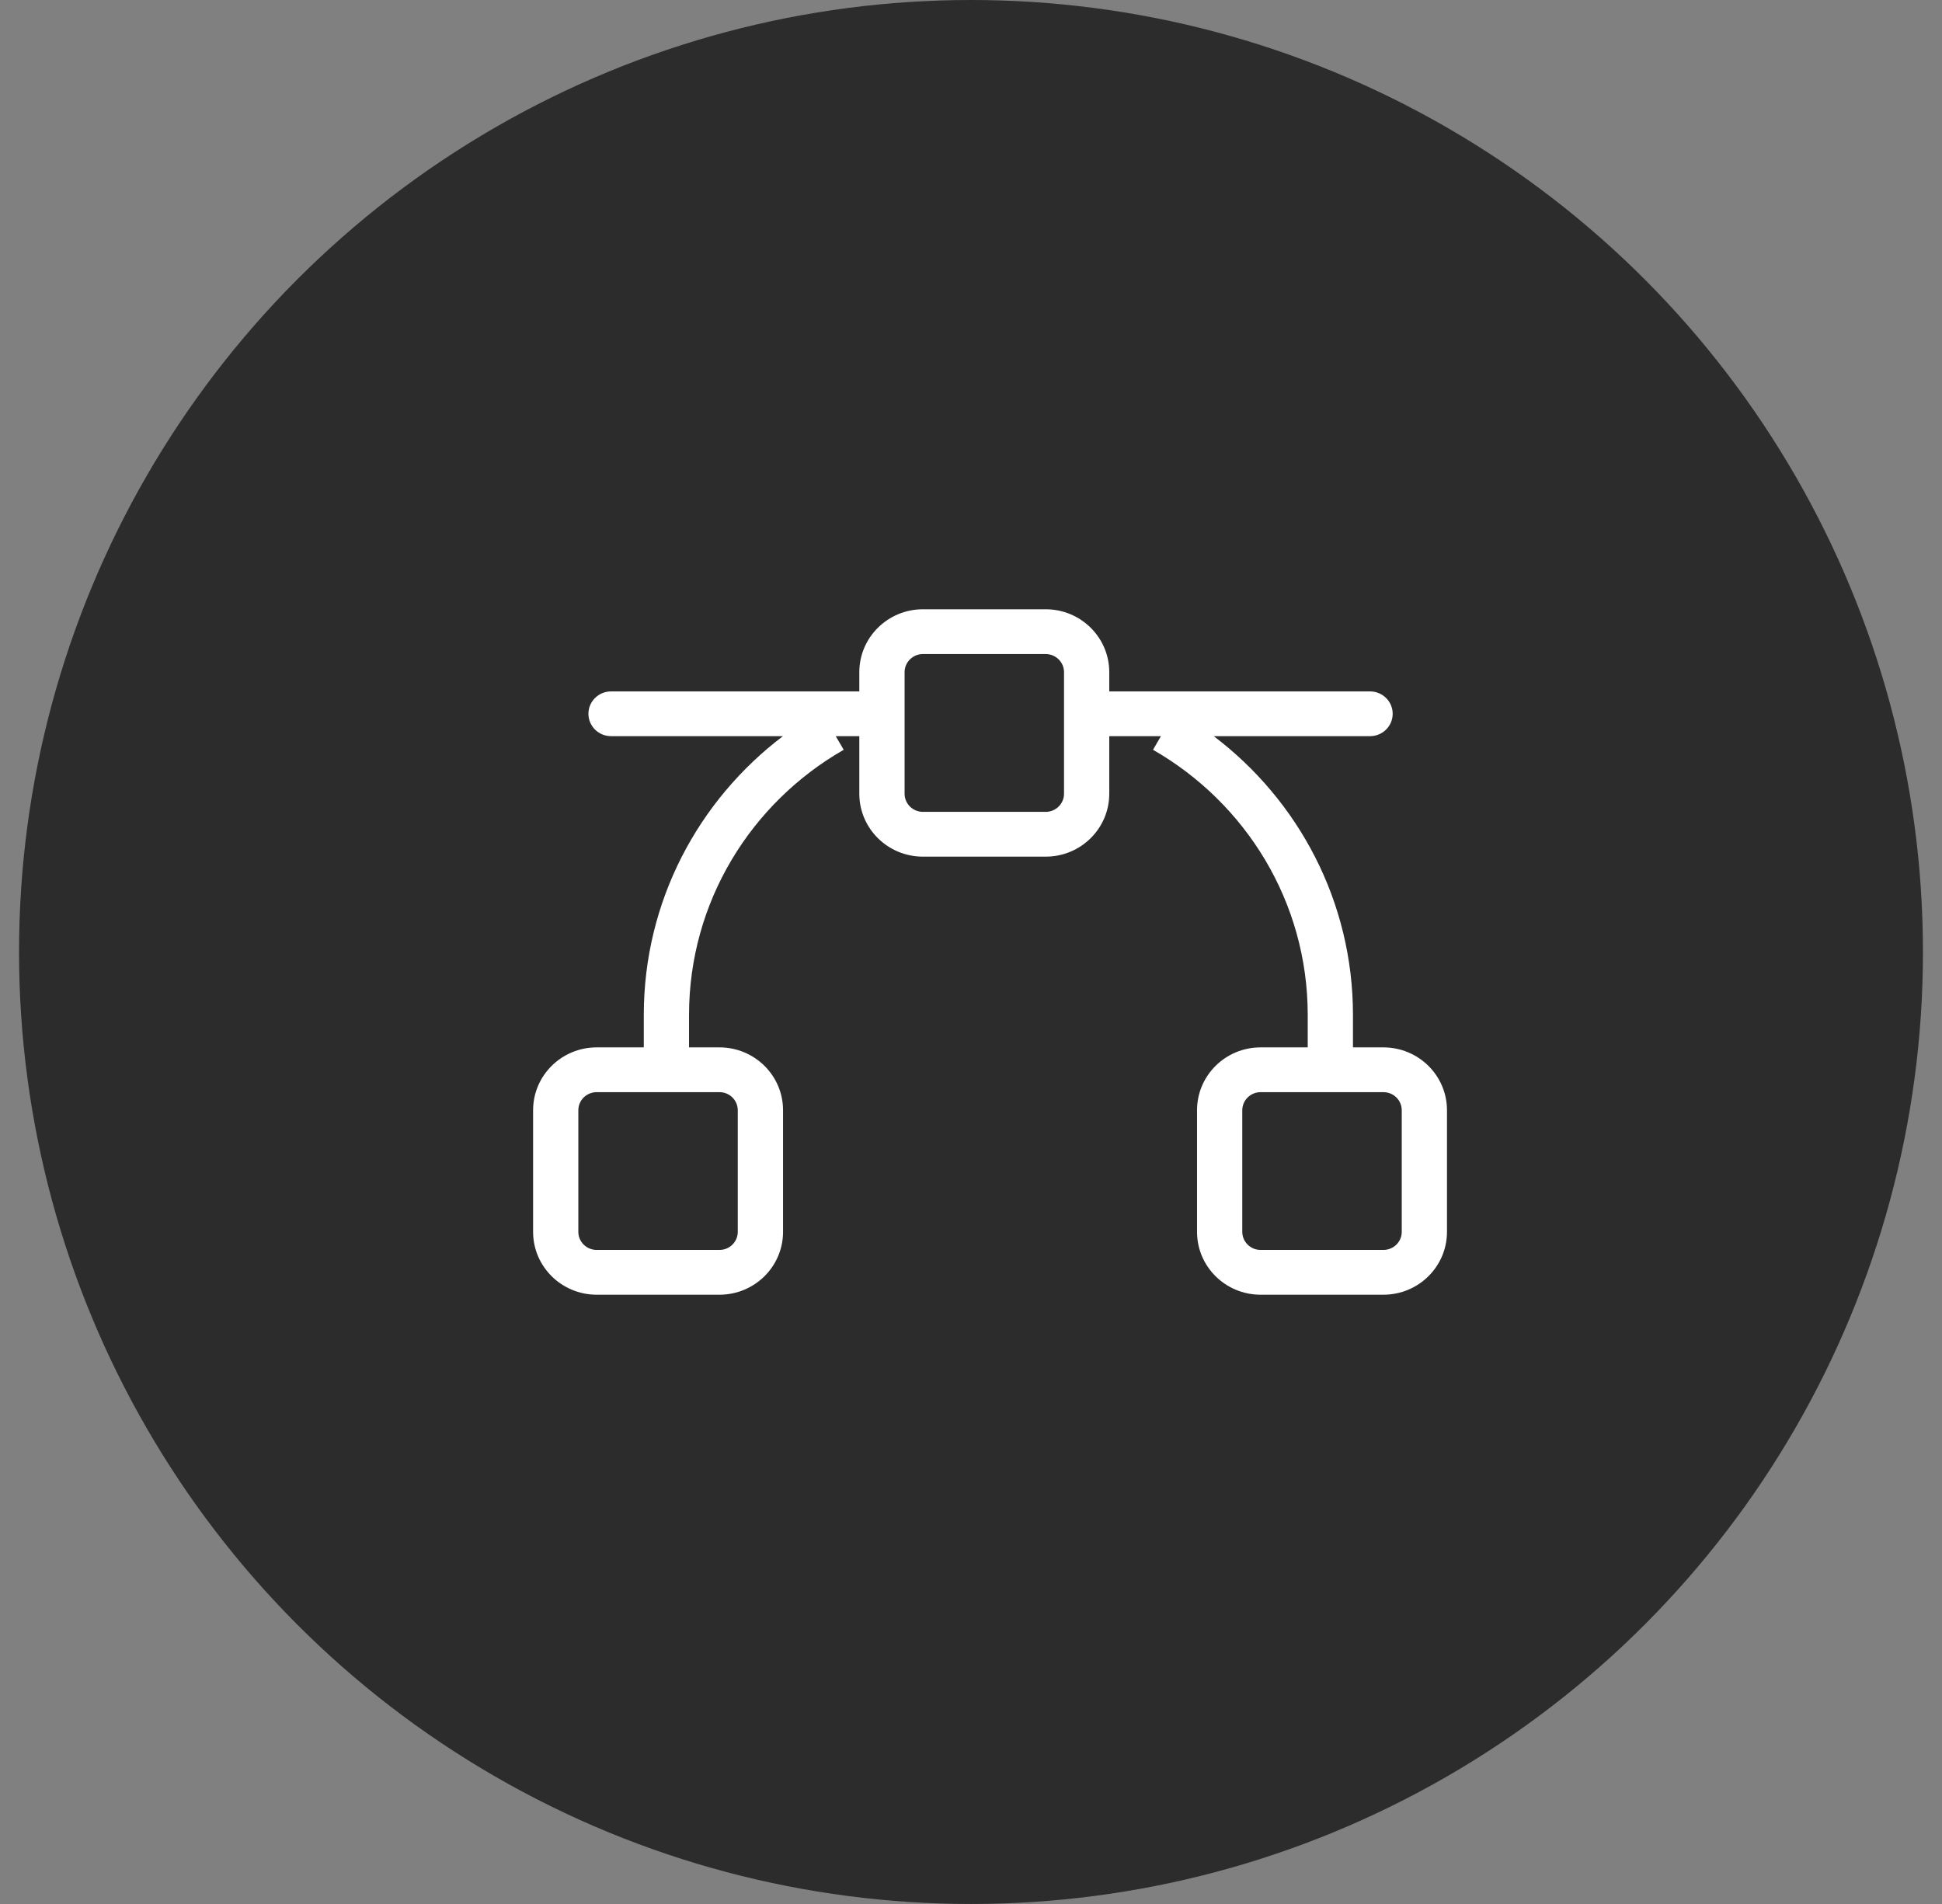
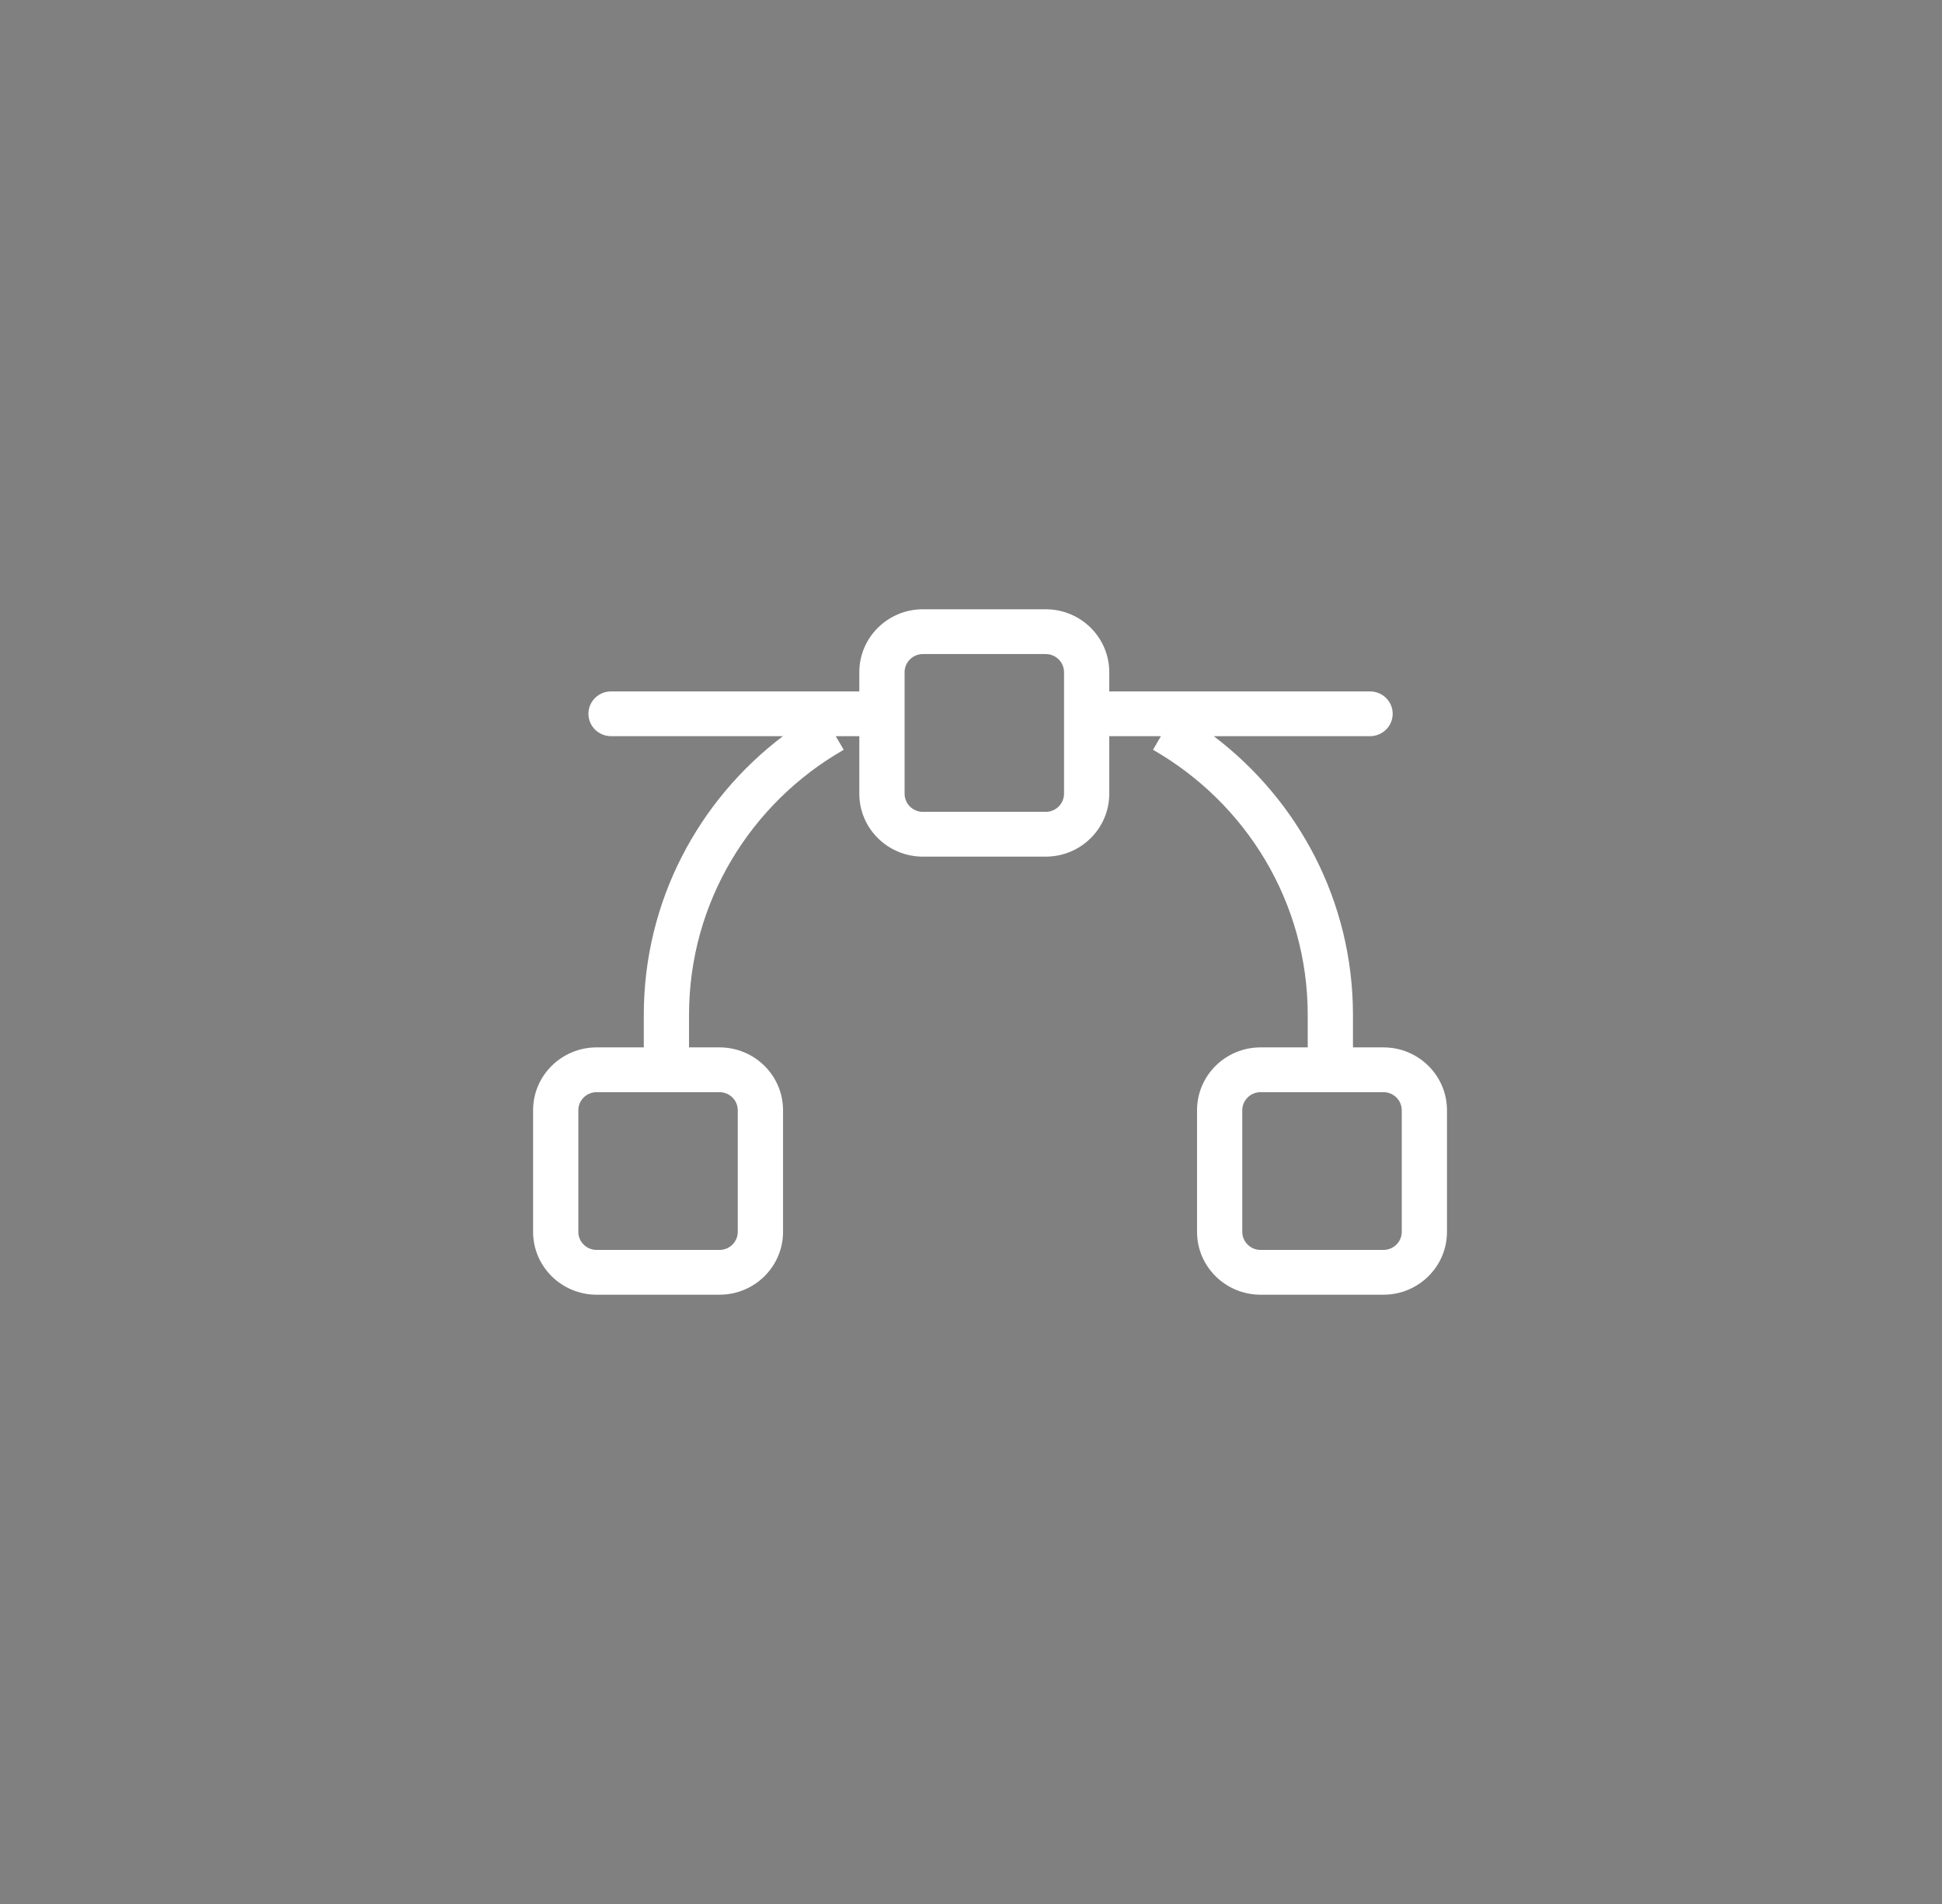
<svg xmlns="http://www.w3.org/2000/svg" width="51" height="50" viewBox="0 0 51 50" fill="none">
  <rect x="0" y="0" width="51" height="50" fill="#808080" stroke="none" />
-   <circle cx="25.5" cy="25" r="25" fill="#2C2C2C" />
  <path d="M19.375 29.156C19.375 28.893 19.16 28.681 18.894 28.681H15.67C15.404 28.681 15.188 28.893 15.188 29.156V32.349C15.188 32.612 15.404 32.824 15.67 32.824H18.894C19.16 32.824 19.375 32.612 19.375 32.349V29.156ZM36.812 29.156C36.812 28.893 36.596 28.681 36.33 28.681H33.105C32.84 28.681 32.625 28.894 32.624 29.156V32.349C32.625 32.611 32.84 32.824 33.105 32.824H36.33C36.596 32.824 36.812 32.612 36.812 32.349V29.156ZM27.943 17.652C27.943 17.39 27.728 17.176 27.462 17.176H24.237C23.971 17.176 23.756 17.39 23.756 17.652V20.844C23.756 21.107 23.971 21.32 24.237 21.32H27.462C27.728 21.32 27.943 21.106 27.943 20.844V17.652ZM29.131 18.157H35.98C36.308 18.157 36.574 18.42 36.574 18.744C36.574 19.069 36.308 19.332 35.98 19.332H31.875C34.096 21.016 35.531 23.669 35.531 26.654V27.505H36.33C37.252 27.505 38 28.244 38 29.156V32.349C38 33.261 37.252 34 36.33 34H33.105C32.183 34 31.436 33.261 31.436 32.349V29.156C31.436 28.244 32.183 27.505 33.105 27.505H34.343V26.654C34.343 23.679 32.709 21.081 30.28 19.69L30.488 19.332H29.131V20.844C29.131 21.756 28.384 22.496 27.462 22.496H24.237C23.315 22.496 22.567 21.756 22.567 20.844V19.332H21.948L22.157 19.69C19.727 21.081 18.095 23.679 18.095 26.654V27.505H18.894C19.816 27.505 20.564 28.244 20.564 29.156V32.349C20.564 33.261 19.816 34 18.894 34H15.67C14.748 34 14 33.261 14 32.349V29.156C14 28.244 14.748 27.505 15.67 27.505H16.907V26.654C16.907 23.669 18.34 21.016 20.561 19.332H16.047C15.719 19.332 15.453 19.069 15.453 18.744C15.453 18.42 15.719 18.157 16.047 18.157H22.567V17.652C22.567 16.74 23.315 16 24.237 16H27.462C28.384 16 29.131 16.74 29.131 17.652V18.157Z" fill="white" />
</svg>